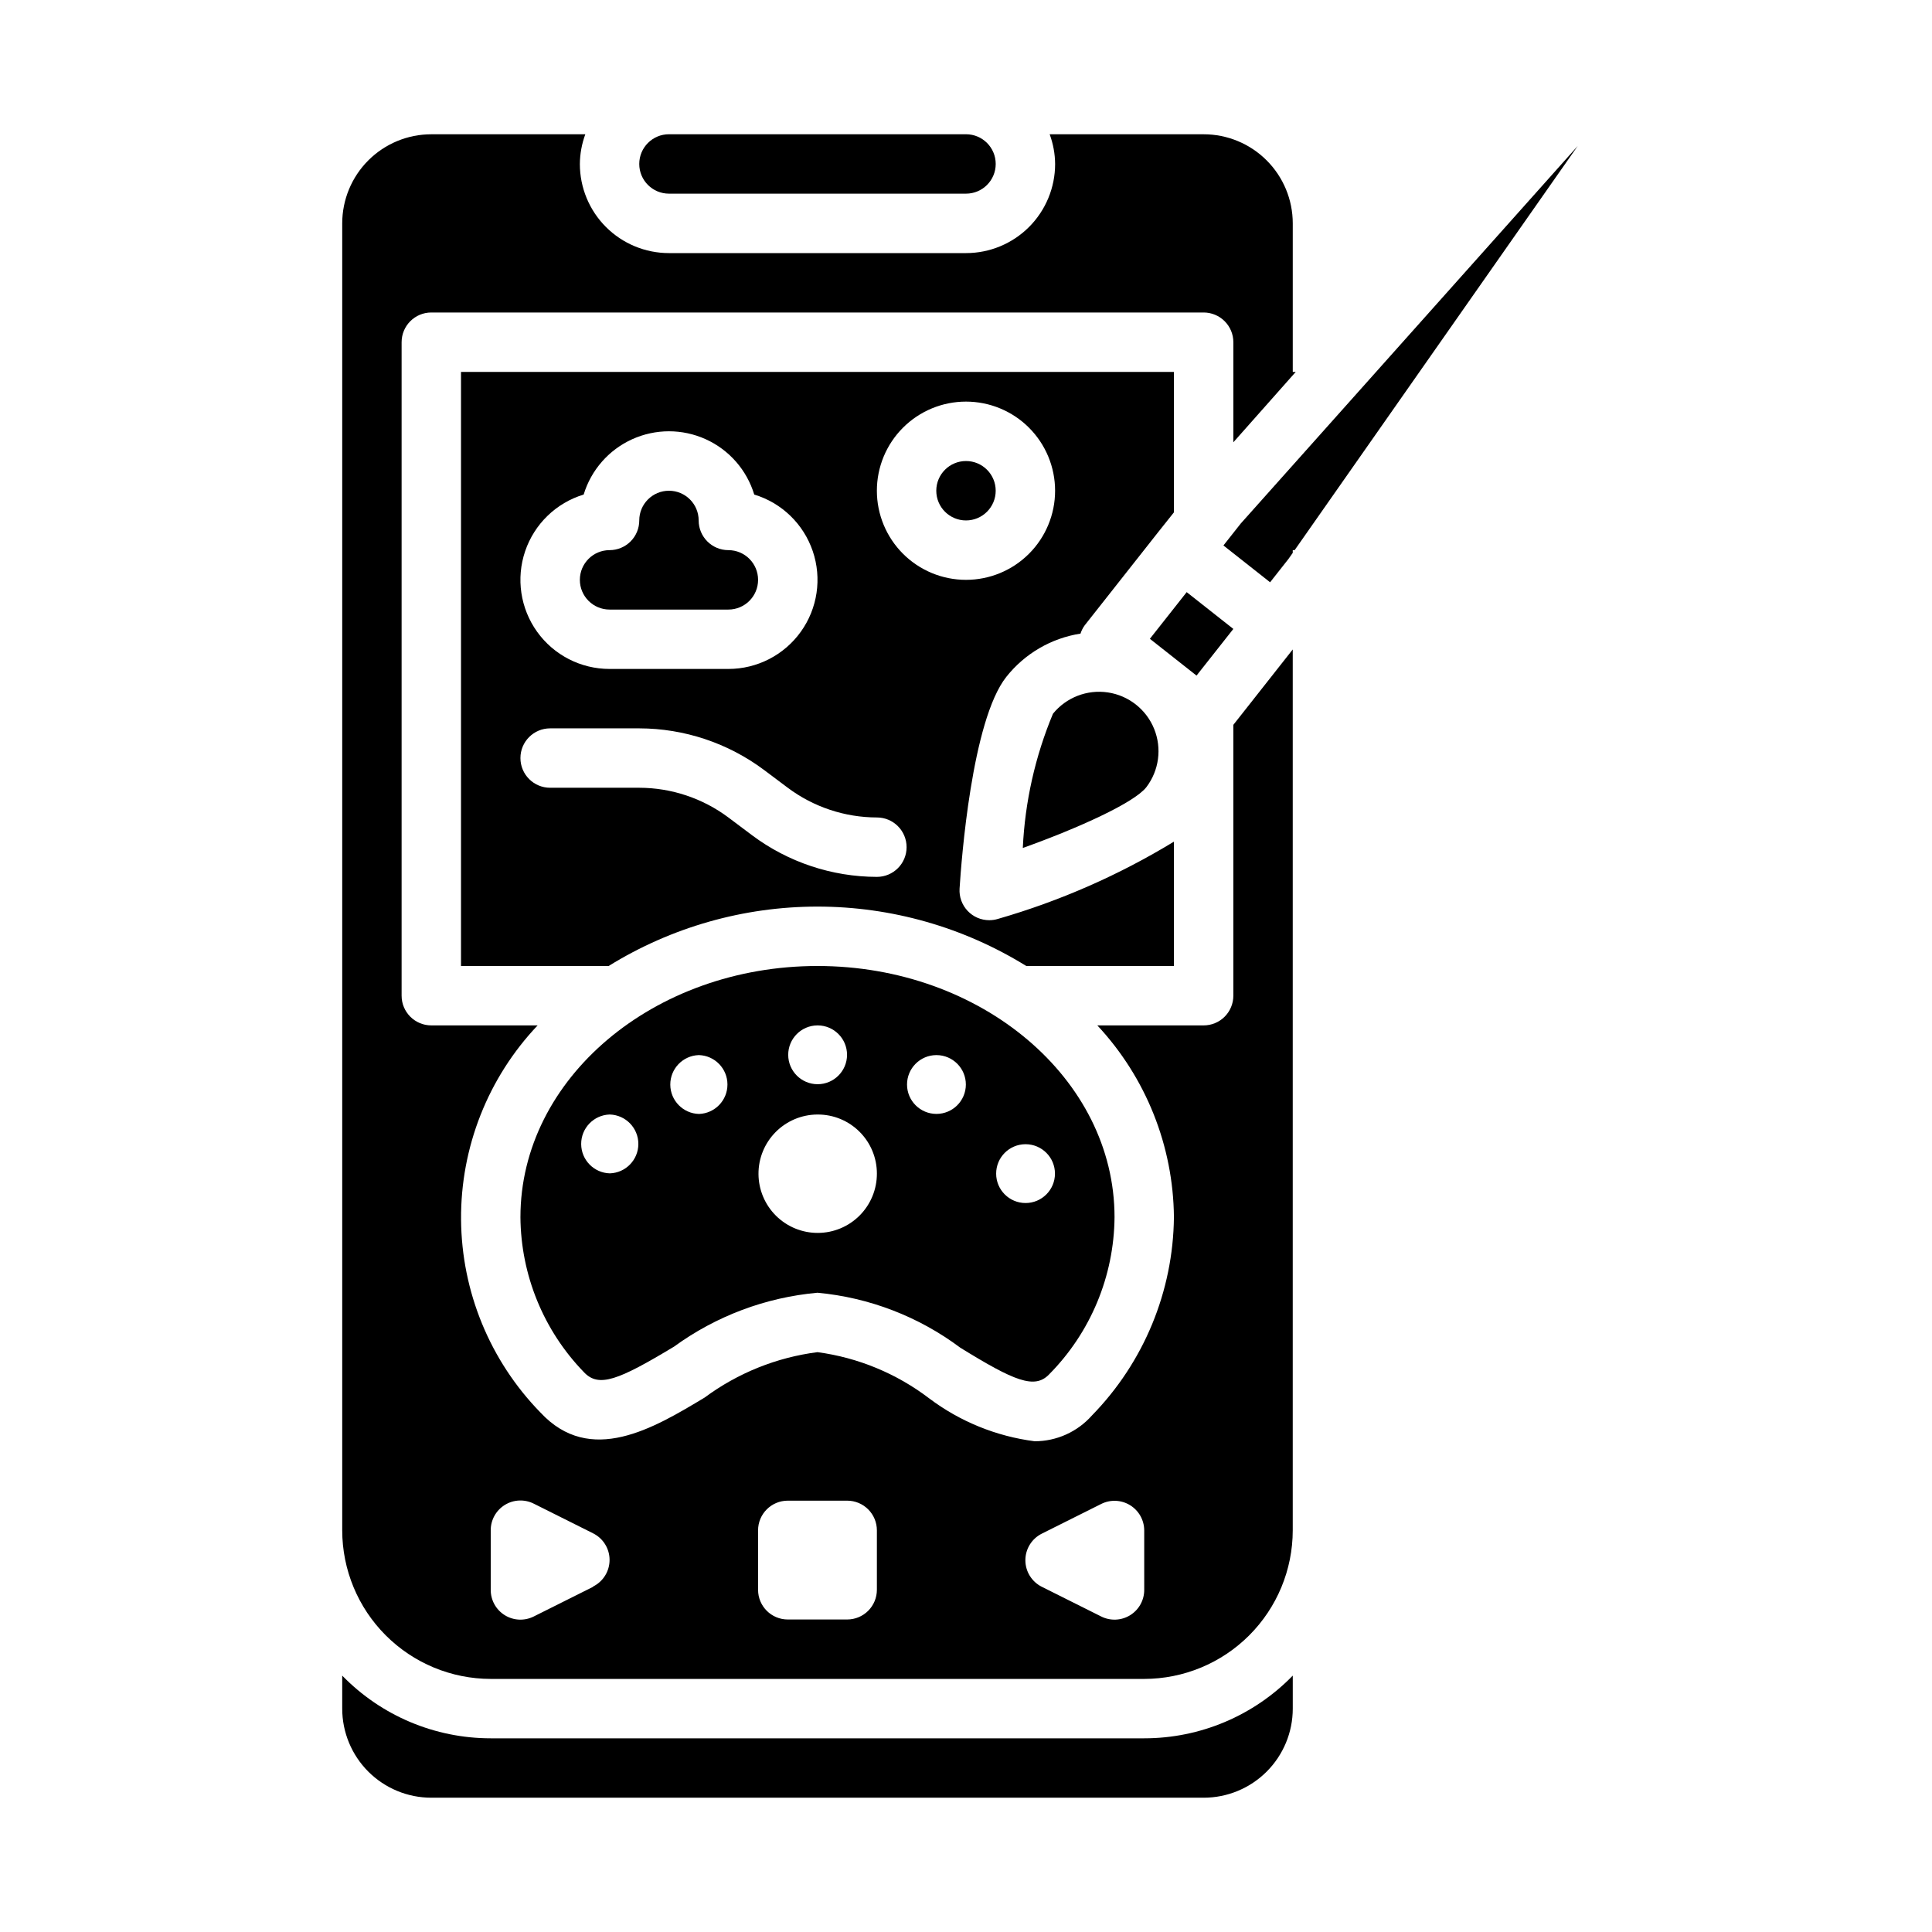
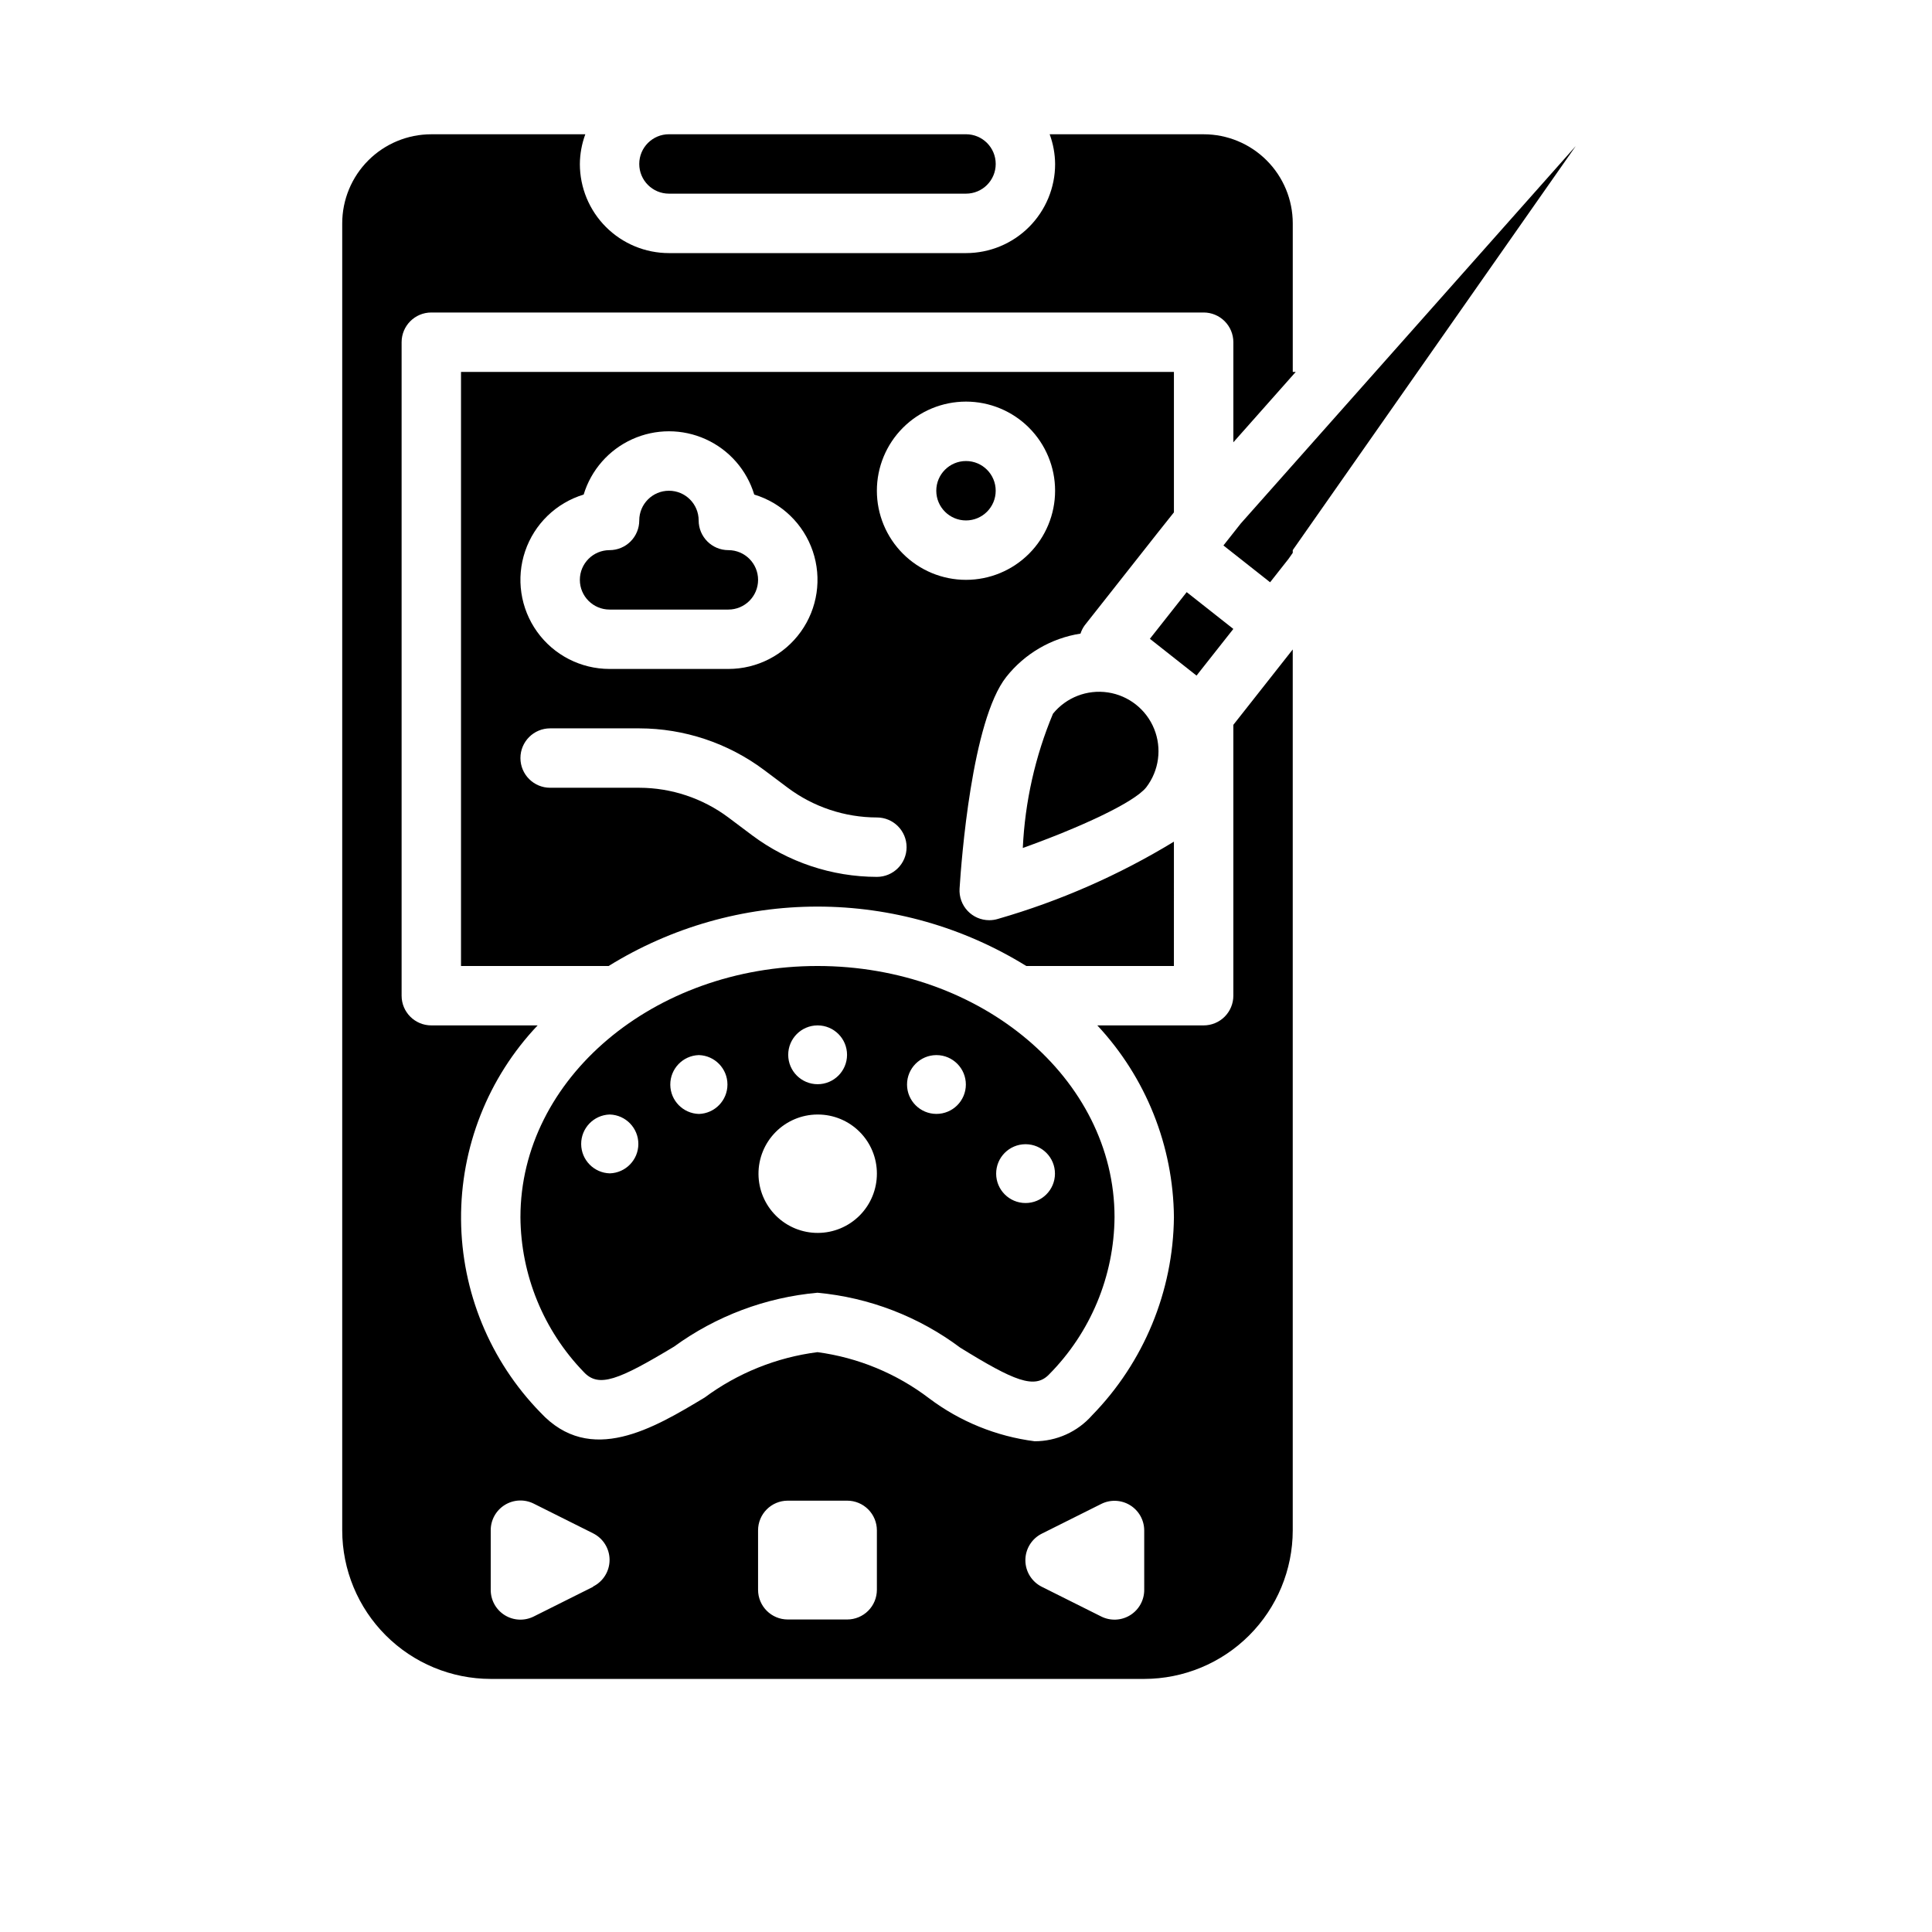
<svg xmlns="http://www.w3.org/2000/svg" fill="#000000" width="800px" height="800px" version="1.1" viewBox="144 144 512 512">
  <g>
    <path d="m470.85 407.87c0 2.086-0.832 4.09-2.305 5.566-1.477 1.477-3.481 2.305-5.566 2.305h-28.176c12.887 13.805 20.129 31.938 20.301 50.82-0.199 19.648-7.969 38.457-21.695 52.516-3.848 4.367-9.387 6.871-15.207 6.871-10.152-1.297-19.793-5.219-27.969-11.375-8.633-6.578-18.832-10.797-29.594-12.238-10.836 1.387-21.133 5.531-29.91 12.035-13.5 8.125-30.293 18.215-43.523 3.938h-0.004c-13.348-13.691-20.879-32.016-21.016-51.137-0.133-19.121 7.137-37.551 20.293-51.43h-28.176c-4.348 0-7.871-3.523-7.871-7.871v-173.18c0-4.348 3.523-7.875 7.871-7.875h204.68c2.086 0 4.09 0.832 5.566 2.309 1.473 1.477 2.305 3.477 2.305 5.566v26.52l16.531-18.648h-0.789v-39.359c0-6.266-2.488-12.273-6.918-16.699-4.426-4.43-10.434-6.918-16.695-6.918h-40.809c0.93 2.519 1.422 5.184 1.445 7.871 0 6.266-2.488 12.27-6.914 16.699-4.43 4.43-10.438 6.918-16.699 6.918h-78.723c-6.262 0-12.27-2.488-16.699-6.918-4.43-4.43-6.914-10.434-6.914-16.699 0.023-2.688 0.516-5.352 1.445-7.871h-40.809c-6.262 0-12.27 2.488-16.699 6.918-4.426 4.426-6.914 10.434-6.914 16.699v346.37c0.012 10.438 4.16 20.441 11.539 27.82 7.379 7.379 17.383 11.527 27.82 11.539h173.18c10.434-0.012 20.438-4.16 27.816-11.539 7.379-7.379 11.531-17.383 11.543-27.82v-233.46l-15.742 19.98zm-169.67 156.65-15.742 7.871c-2.449 1.223-5.356 1.09-7.676-0.355-2.324-1.445-3.731-3.992-3.715-6.727v-15.746c-0.016-2.734 1.391-5.281 3.715-6.727 2.32-1.445 5.227-1.582 7.676-0.359l15.742 7.871v0.004c2.672 1.332 4.363 4.059 4.363 7.043 0 2.988-1.691 5.715-4.363 7.047zm75.203 0.789c0 2.086-0.828 4.09-2.305 5.566-1.477 1.477-3.481 2.305-5.566 2.305h-15.746c-4.348 0-7.871-3.523-7.871-7.871v-15.746c0-4.348 3.523-7.871 7.871-7.871h15.746c2.086 0 4.09 0.828 5.566 2.305s2.305 3.481 2.305 5.566zm70.848 0c0.016 2.734-1.391 5.281-3.715 6.727-2.32 1.445-5.231 1.578-7.676 0.355l-15.742-7.871c-2.672-1.332-4.363-4.059-4.363-7.047 0-2.984 1.691-5.711 4.363-7.043l15.742-7.871c2.434-1.219 5.324-1.09 7.644 0.336 2.316 1.426 3.734 3.945 3.746 6.668z" />
    <path d="m305.54 305.54h31.488c4.348 0 7.871-3.523 7.871-7.871 0-4.348-3.523-7.875-7.871-7.875-4.348 0-7.875-3.523-7.875-7.871 0-4.348-3.523-7.871-7.871-7.871s-7.871 3.523-7.871 7.871c0 2.09-0.828 4.09-2.305 5.566-1.477 1.477-3.481 2.305-5.566 2.305-4.348 0-7.871 3.527-7.871 7.875 0 4.348 3.523 7.871 7.871 7.871z" />
    <path d="m321.28 195.32h78.723c4.348 0 7.871-3.523 7.871-7.871s-3.523-7.871-7.871-7.871h-78.723c-4.348 0-7.871 3.523-7.871 7.871s3.523 7.871 7.871 7.871z" />
-     <path d="m274.05 604.67c-14.828 0.004-29.023-5.992-39.359-16.617v8.746c0 6.262 2.488 12.27 6.914 16.699 4.43 4.426 10.438 6.914 16.699 6.914h204.68c6.262 0 12.27-2.488 16.695-6.914 4.43-4.43 6.918-10.438 6.918-16.699v-8.746c-10.336 10.625-24.535 16.621-39.359 16.617z" />
    <path d="m455.1 367.05c-14.559 8.863-30.238 15.746-46.617 20.465-0.75 0.23-1.531 0.348-2.312 0.348-2.18 0.004-4.258-0.891-5.75-2.477-1.492-1.586-2.262-3.719-2.125-5.891 0.465-7.336 3.234-44.516 12.367-56.09 4.879-6.172 11.906-10.277 19.68-11.492 0.25-0.781 0.621-1.52 1.102-2.18l19.492-24.719 4.164-5.234v-37.219h-188.93v157.44h39.125-0.004c16.625-10.293 35.789-15.746 55.34-15.746 19.555 0 38.719 5.453 55.344 15.746h39.121zm-55.102-116.62c6.262 0 12.27 2.488 16.699 6.918 4.426 4.43 6.914 10.434 6.914 16.699 0 6.262-2.488 12.27-6.914 16.699-4.43 4.43-10.438 6.918-16.699 6.918-6.266 0-12.273-2.488-16.699-6.918-4.43-4.43-6.918-10.438-6.918-16.699 0-6.266 2.488-12.27 6.918-16.699 4.426-4.43 10.434-6.918 16.699-6.918zm-101.32 24.633c1.977-6.512 6.66-11.852 12.855-14.66s13.301-2.809 19.496 0c6.195 2.809 10.879 8.148 12.852 14.66 7.289 2.207 13.062 7.797 15.512 15.008 2.449 7.211 1.27 15.16-3.168 21.348-4.438 6.191-11.586 9.863-19.199 9.859h-31.488c-7.617 0.004-14.766-3.668-19.203-9.859-4.434-6.188-5.613-14.137-3.164-21.348 2.445-7.211 8.223-12.801 15.508-15.008zm77.707 101.32c-11.918-0.023-23.516-3.887-33.062-11.02l-6.297-4.727c-6.82-5.094-15.102-7.856-23.617-7.871h-23.617c-4.348 0-7.871-3.523-7.871-7.871 0-4.348 3.523-7.871 7.871-7.871h23.617c11.918 0.02 23.516 3.887 33.062 11.02l6.297 4.723c6.82 5.098 15.102 7.859 23.617 7.871 4.348 0 7.871 3.527 7.871 7.875 0 4.348-3.523 7.871-7.871 7.871z" />
    <path d="m407.87 274.05c0 4.348-3.523 7.871-7.871 7.871s-7.875-3.523-7.875-7.871 3.527-7.871 7.875-7.871 7.871 3.523 7.871 7.871" />
    <path d="m423.05 333.14c-4.719 11.305-7.426 23.348-7.996 35.582 14.902-5.336 29.496-11.988 32.723-16.09 3.383-4.426 4.176-10.309 2.086-15.469-2.09-5.164-6.75-8.836-12.258-9.664-5.508-0.824-11.043 1.32-14.555 5.641z" />
    <path d="m448.73 313.29 9.754-12.367 12.363 9.75-9.754 12.367z" />
    <path d="m281.92 466.56c0.113 15.34 6.133 30.047 16.809 41.062 3.938 4.211 9.125 2.141 23.891-6.746 11.145-8.117 24.289-13.055 38.02-14.289 13.723 1.27 26.82 6.312 37.852 14.57 14.297 8.816 19.68 11.059 23.516 7.086h-0.004c11.008-11.094 17.238-26.055 17.359-41.684 0-36.707-35.316-66.562-78.723-66.562s-78.719 29.855-78.719 66.562zm23.695-11.609c-4.211-0.109-7.574-3.547-7.598-7.758-0.02-4.215 3.309-7.684 7.519-7.836h0.078c4.211 0.133 7.555 3.586 7.555 7.797s-3.344 7.664-7.555 7.797zm23.617-15.742c-4.215-0.113-7.574-3.547-7.598-7.762-0.02-4.211 3.309-7.68 7.516-7.836h0.082c4.207 0.137 7.551 3.586 7.551 7.797 0 4.215-3.344 7.664-7.551 7.801zm86.512 8.02h0.078c4.297 0.023 7.766 3.516 7.754 7.812s-3.496 7.773-7.793 7.773-7.781-3.477-7.793-7.773 3.457-7.789 7.754-7.812zm-23.617-23.617h0.082c4.293 0.023 7.762 3.519 7.754 7.812-0.012 4.297-3.5 7.773-7.797 7.773-4.293 0-7.781-3.477-7.793-7.773-0.008-4.293 3.461-7.789 7.754-7.812zm-15.742 31.395c0.012 4.156-1.629 8.148-4.559 11.098-2.93 2.949-6.91 4.613-11.066 4.629-4.16 0.02-8.152-1.617-11.105-4.539-2.953-2.926-4.625-6.906-4.648-11.062-0.023-4.156 1.605-8.152 4.527-11.109 2.922-2.957 6.894-4.637 11.051-4.664h0.152c4.148-0.004 8.133 1.645 11.066 4.582 2.938 2.934 4.582 6.914 4.582 11.066zm-15.664-39.266c4.293 0.023 7.762 3.516 7.754 7.812-0.012 4.297-3.5 7.773-7.793 7.773-4.297 0-7.785-3.477-7.797-7.773-0.008-4.297 3.461-7.789 7.754-7.812z" />
-     <path d="m472.82 282.73-4.598 5.824 12.367 9.754 4.871-6.18 1.133-1.613v-0.727h0.504l75.004-107.09z" />
+     <path d="m472.82 282.73-4.598 5.824 12.367 9.754 4.871-6.18 1.133-1.613v-0.727l75.004-107.09z" />
  </g>
</svg>